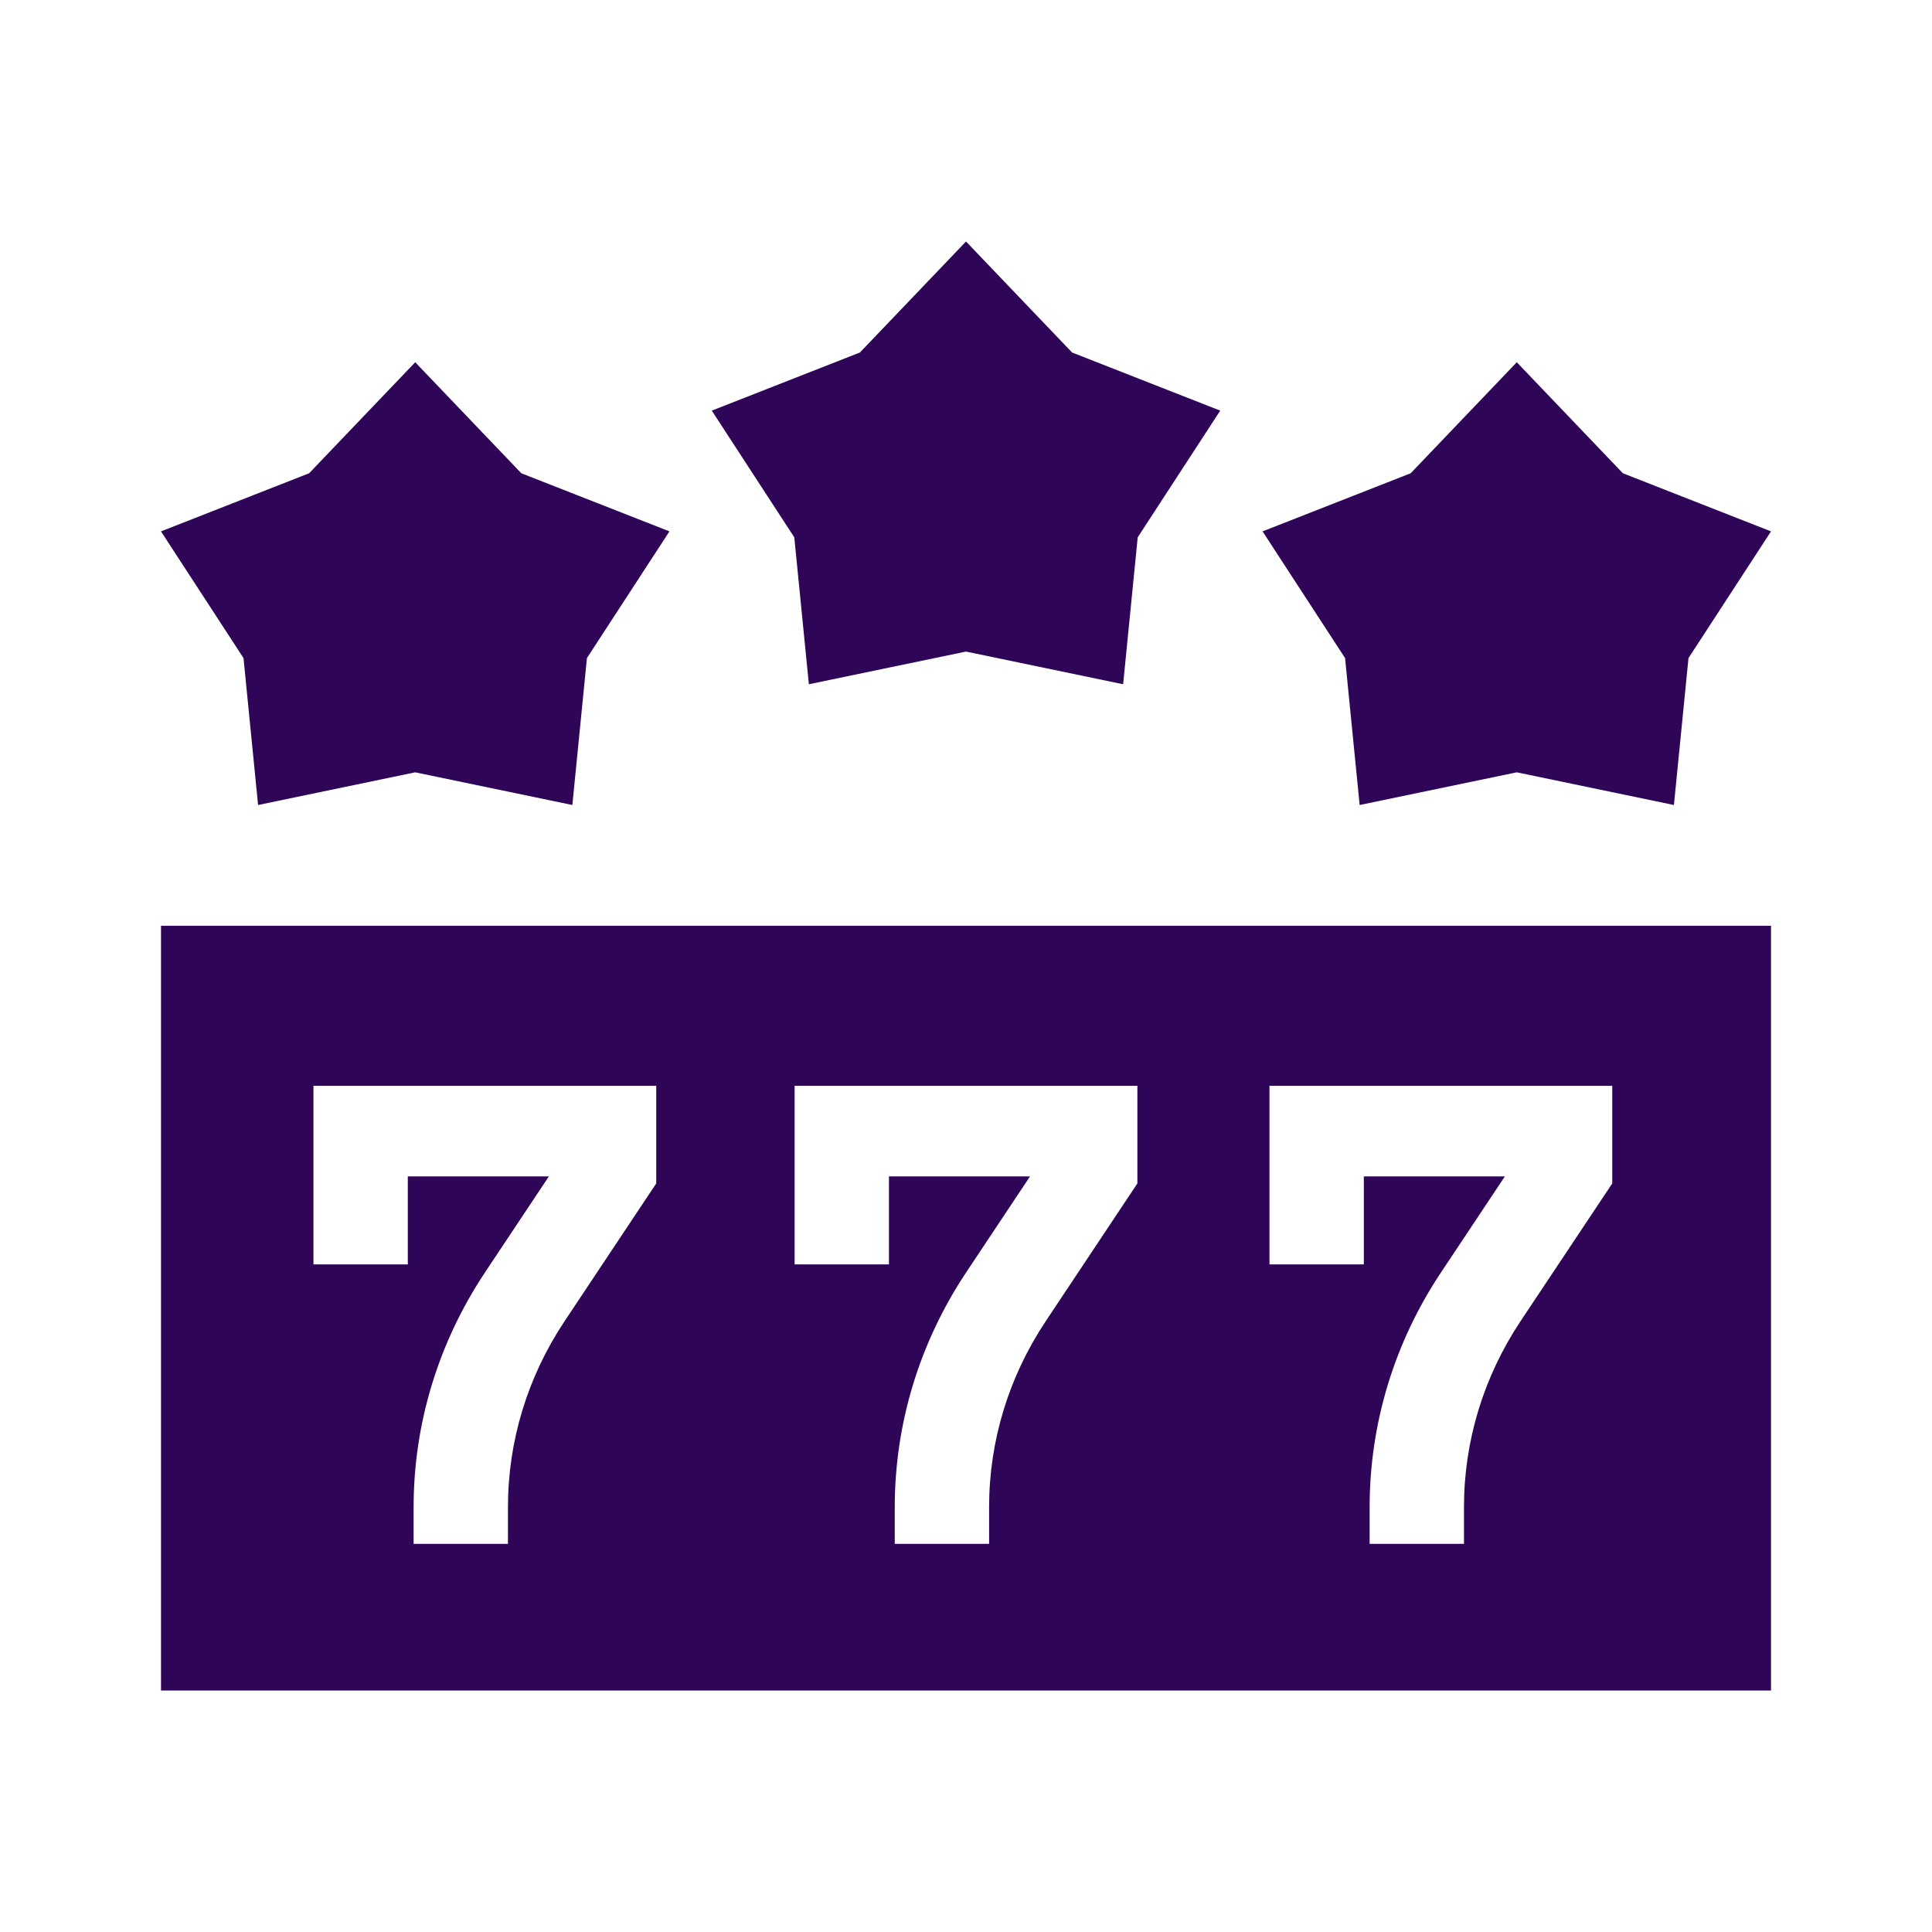
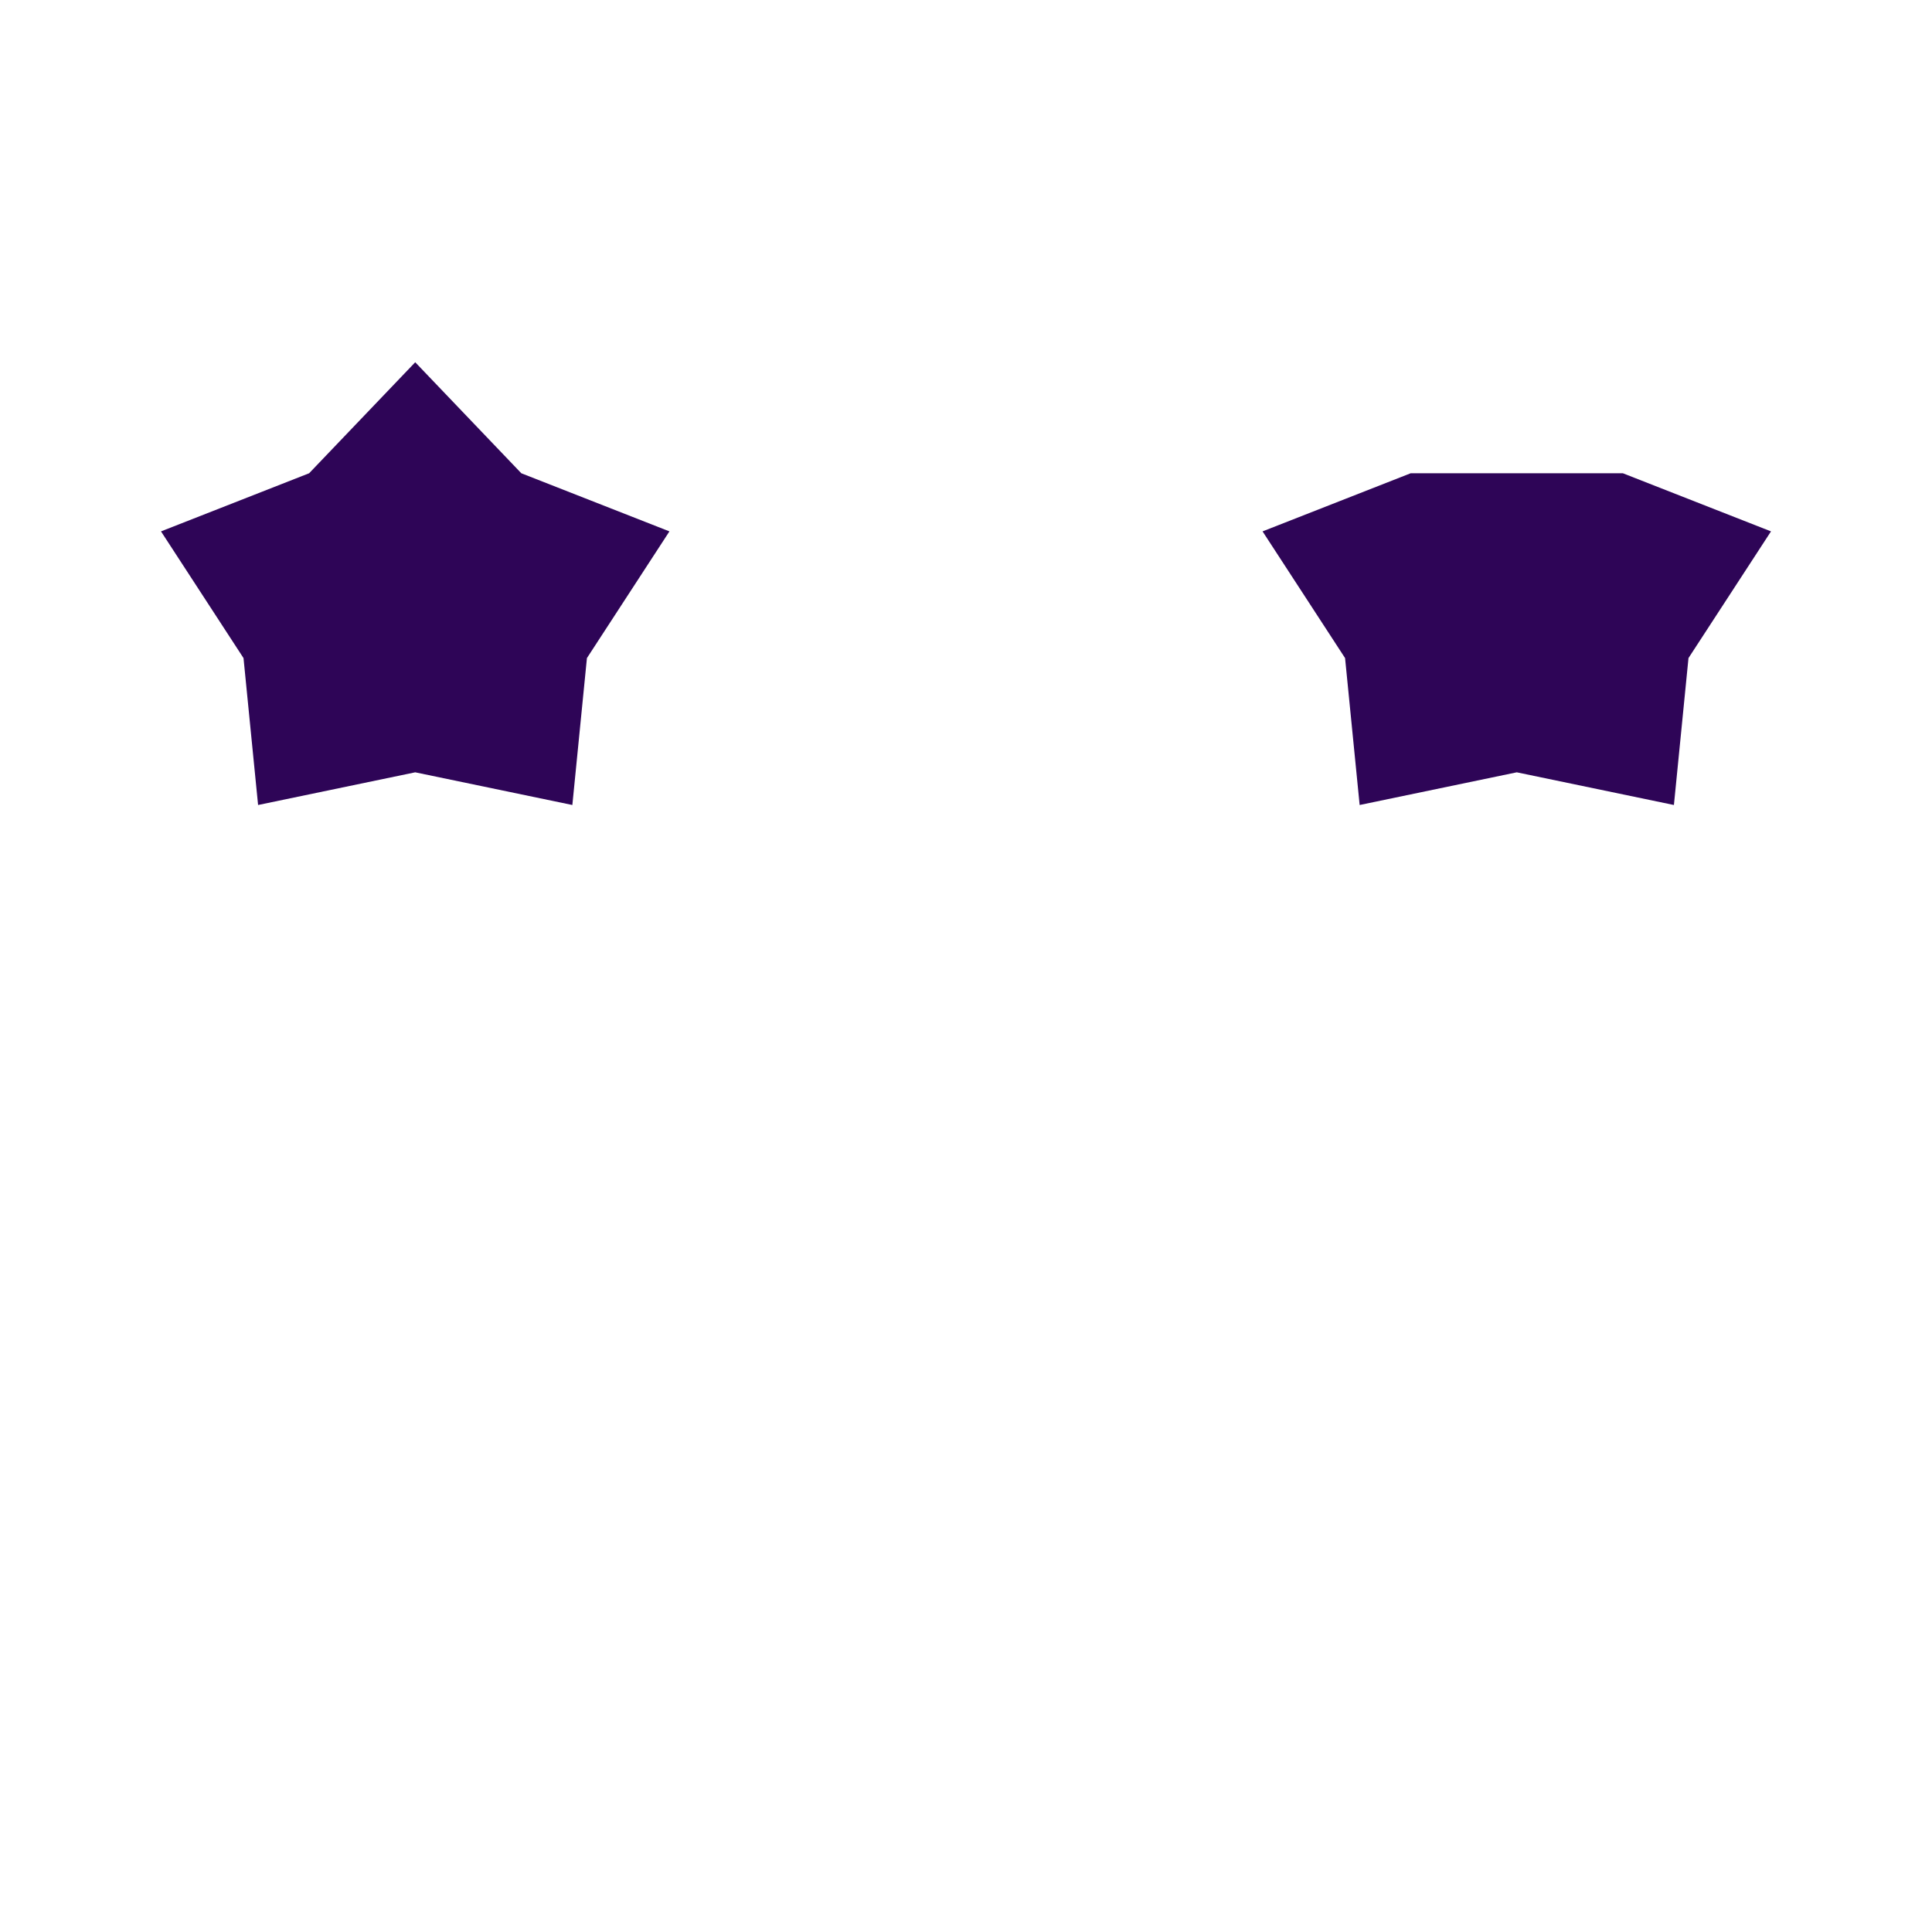
<svg xmlns="http://www.w3.org/2000/svg" viewBox="0 0 24 24" fill="none">
-   <path d="M2 21H22V11.5H2V21ZM15.77 13.488H20.028V14.701L18.888 16.413C18.429 17.104 18.186 17.902 18.186 18.722V19.178H17.014V18.722C17.014 17.687 17.32 16.678 17.901 15.806L18.694 14.614H16.942V15.707H15.77V13.488ZM9.871 13.488H14.129V14.701L12.99 16.413C12.53 17.104 12.287 17.902 12.287 18.722V19.178H11.115V18.722C11.115 17.687 11.422 16.678 12.002 15.806L12.795 14.614H11.043V15.707H9.871L9.871 13.488ZM3.894 13.488H8.152V14.701L7.013 16.413C6.553 17.104 6.31 17.902 6.31 18.722V19.178H5.138V18.722C5.138 17.687 5.445 16.678 6.025 15.806L6.818 14.614H5.066V15.707H3.894V13.488Z" fill="#2e0557" />
  <path d="M3.206 10L5.158 9.594L7.11 10L7.291 8.175L8.316 6.601L6.476 5.879L5.158 4.5L3.84 5.879L2 6.601L3.025 8.175L3.206 10Z" fill="#2e0557" />
-   <path d="M10.048 8.5L12 8.094L13.952 8.5L14.133 6.675L15.158 5.101L13.318 4.379L12 3L10.682 4.379L8.842 5.101L9.867 6.675L10.048 8.5Z" fill="#2e0557" />
-   <path d="M16.89 10L18.842 9.594L20.794 10L20.975 8.175L22 6.601L20.16 5.879L18.842 4.5L17.524 5.879L15.684 6.601L16.709 8.175L16.89 10Z" fill="#2e0557" />
+   <path d="M16.89 10L18.842 9.594L20.794 10L20.975 8.175L22 6.601L20.16 5.879L17.524 5.879L15.684 6.601L16.709 8.175L16.89 10Z" fill="#2e0557" />
</svg>